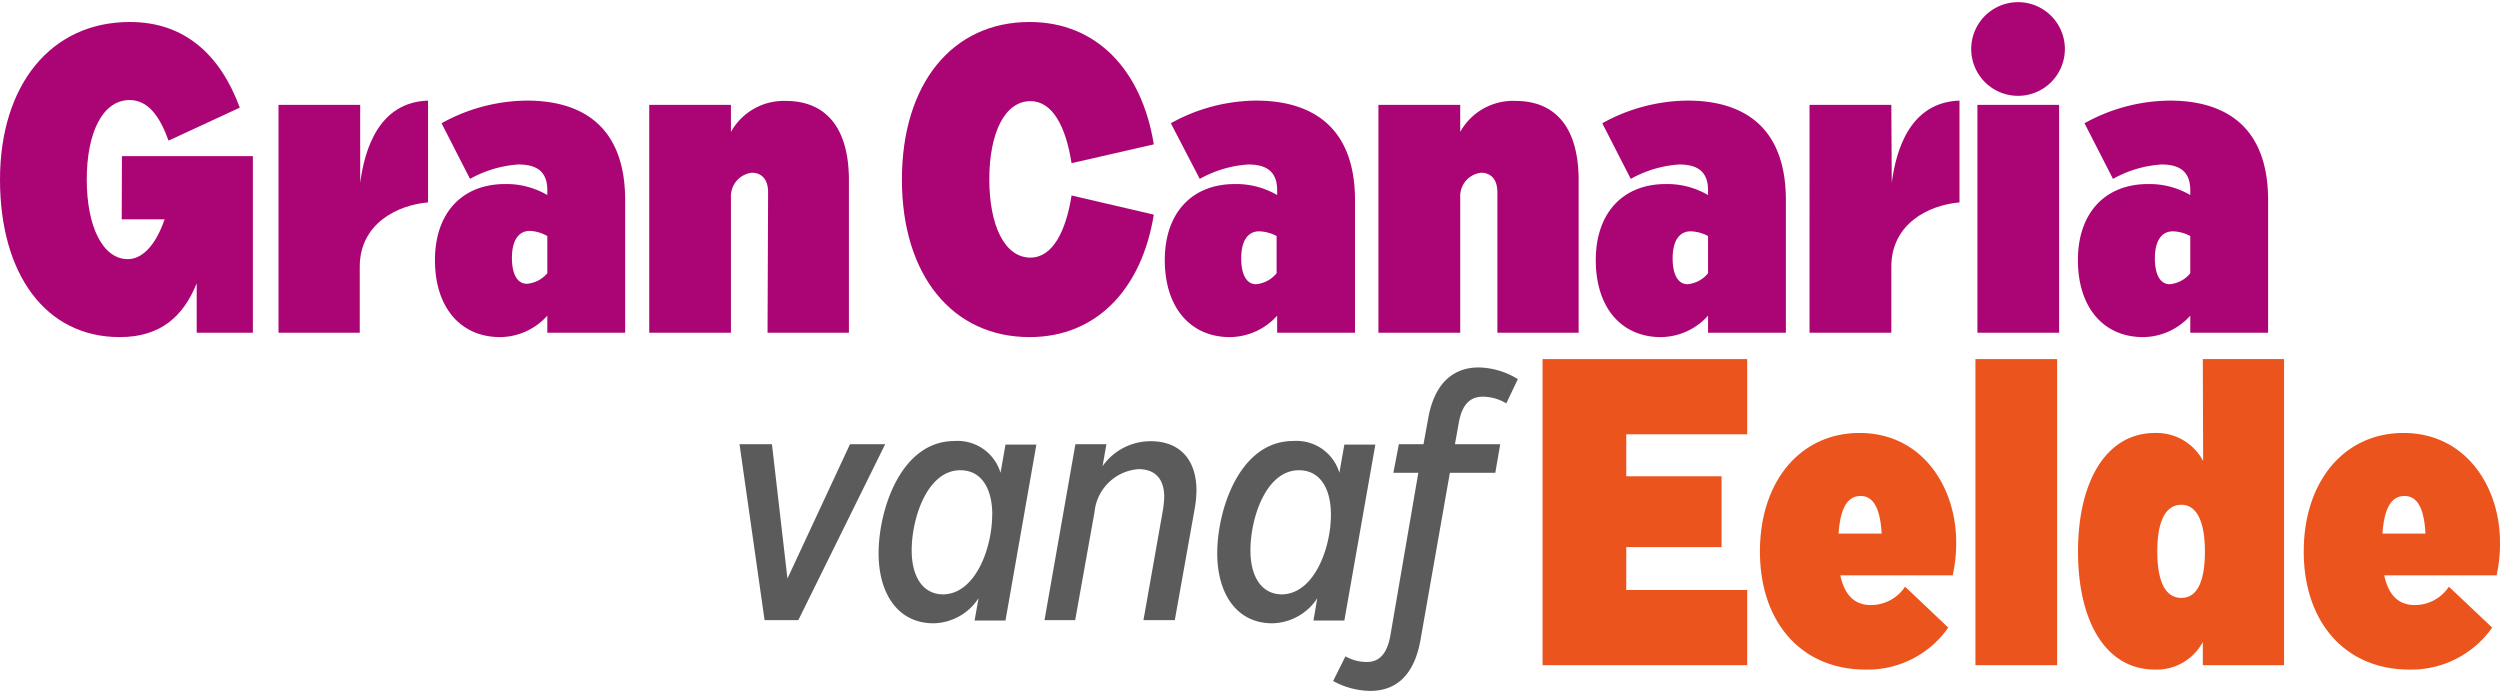
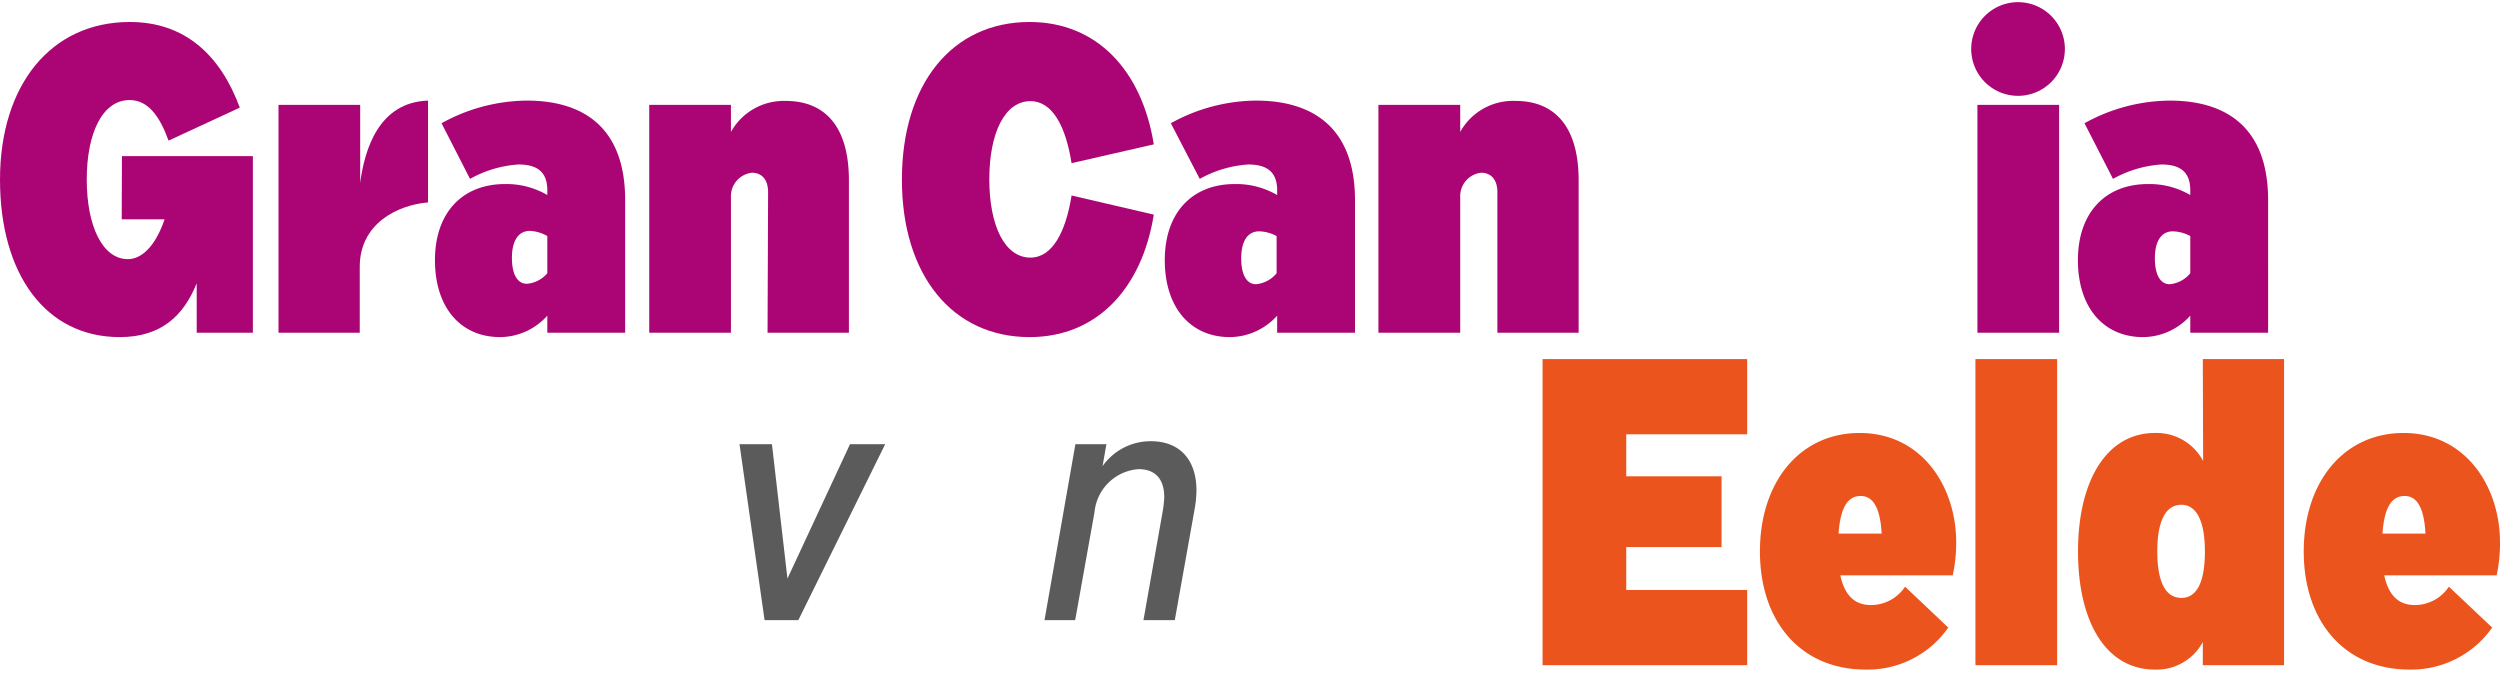
<svg xmlns="http://www.w3.org/2000/svg" viewBox="0 0 227.38 62.83">
  <defs>
    <style>.cls-1{fill:#ab0575;}.cls-2{fill:#ec541d;}.cls-3{fill:#5b5b5b;}</style>
  </defs>
  <title>grancanariaeeldelogo</title>
  <g id="Layer_2" data-name="Layer 2">
    <g id="Layer_1-2" data-name="Layer 1">
      <path class="cls-1" d="M11.09,14.2H23V30.26H17.89V25.77c-1.19,2.94-3.22,4.89-7,4.89C4.14,30.66,0,24.93,0,16.34S4.61,2,11.81,2c5,0,8.23,3,10,7.79l-6.48,3c-.8-2.22-1.87-3.69-3.54-3.69-2.47,0-3.9,3-3.9,7.23s1.43,7.24,3.74,7.24c1.19,0,2.47-1.07,3.34-3.62h-3.9Z" />
      <path class="cls-1" d="M32.76,16.62h0c.4-3,1.67-7.32,6.17-7.47v9.26c-2.82.24-6.21,1.95-6.21,5.85v6H25.33V9.54h7.43Z" />
      <path class="cls-1" d="M40.16,11.21a16.2,16.2,0,0,1,7.76-2.06c4.89,0,8.94,2.22,8.94,9.06V30.26H49.78V28.71a5.82,5.82,0,0,1-4.29,1.95c-3.58,0-5.93-2.67-5.93-7s2.51-6.92,6.37-6.92a7.34,7.34,0,0,1,3.85,1v-.43c0-1.63-.87-2.35-2.62-2.35a10.42,10.42,0,0,0-4.41,1.31Zm9.62,13.64V21.47A3.49,3.49,0,0,0,48.19,21c-1,0-1.63.83-1.63,2.46,0,1.39.44,2.35,1.36,2.35A2.71,2.71,0,0,0,49.78,24.85Z" />
      <path class="cls-1" d="M69.86,17.5c0-1.44-.83-1.79-1.47-1.79a2.15,2.15,0,0,0-1.91,2.22V30.26H59.05V9.54h7.43V12a5.5,5.5,0,0,1,5-2.82c3.27,0,5.73,2,5.73,7.23V30.26h-7.4Z" />
      <path class="cls-1" d="M104.94,19.52c-1.08,6.72-5.17,11.14-11.3,11.14-7,0-11.61-5.61-11.61-14.32S86.6,2,93.64,2c6.13,0,10.22,4.41,11.3,11.13l-7.48,1.71c-.52-3.3-1.71-5.64-3.74-5.64-2.34,0-3.74,2.9-3.74,7.11s1.4,7.12,3.74,7.12c2,0,3.22-2.35,3.74-5.65Z" />
      <path class="cls-1" d="M106.49,11.21a16.16,16.16,0,0,1,7.75-2.06c4.89,0,9,2.22,9,9.06V30.26h-7.08V28.71a5.83,5.83,0,0,1-4.3,1.95c-3.57,0-5.92-2.67-5.92-7s2.5-6.92,6.36-6.92a7.38,7.38,0,0,1,3.86,1v-.43c0-1.63-.88-2.35-2.63-2.35a10.42,10.42,0,0,0-4.41,1.31Zm9.62,13.64V21.47a3.52,3.52,0,0,0-1.59-.43c-1,0-1.63.83-1.63,2.46,0,1.39.44,2.35,1.35,2.35A2.73,2.73,0,0,0,116.11,24.85Z" />
      <path class="cls-1" d="M136.19,17.5c0-1.44-.84-1.79-1.47-1.79a2.14,2.14,0,0,0-1.91,2.22V30.26h-7.44V9.54h7.44V12a5.48,5.48,0,0,1,5.05-2.82c3.26,0,5.72,2,5.72,7.23V30.26h-7.39Z" />
-       <path class="cls-1" d="M145.73,11.21a16.2,16.2,0,0,1,7.76-2.06c4.89,0,8.94,2.22,8.94,9.06V30.26h-7.08V28.71a5.82,5.82,0,0,1-4.29,1.95c-3.58,0-5.92-2.67-5.92-7s2.5-6.92,6.36-6.92a7.34,7.34,0,0,1,3.85,1v-.43c0-1.63-.87-2.35-2.62-2.35a10.42,10.42,0,0,0-4.41,1.31Zm9.62,13.64V21.47a3.49,3.49,0,0,0-1.59-.43c-1,0-1.63.83-1.63,2.46,0,1.39.44,2.35,1.36,2.35A2.71,2.71,0,0,0,155.35,24.85Z" />
-       <path class="cls-1" d="M172.06,16.62h0c.39-3,1.67-7.32,6.16-7.47v9.26c-2.82.24-6.2,1.95-6.2,5.85v6h-7.44V9.54h7.44Z" />
      <path class="cls-1" d="M179.29,4.25a4.26,4.26,0,0,1,8.51,0,4.26,4.26,0,1,1-8.51,0Zm.56,5.29h7.43V30.26h-7.43Z" />
      <path class="cls-1" d="M189.59,11.21a16.19,16.19,0,0,1,7.75-2.06c4.9,0,8.95,2.22,8.95,9.06V30.26h-7.08V28.71a5.82,5.82,0,0,1-4.29,1.95c-3.58,0-5.93-2.67-5.93-7s2.51-6.92,6.37-6.92a7.34,7.34,0,0,1,3.85,1v-.43c0-1.63-.87-2.35-2.62-2.35a10.42,10.42,0,0,0-4.41,1.31Zm9.62,13.64V21.47a3.49,3.49,0,0,0-1.59-.43c-1,0-1.63.83-1.63,2.46,0,1.39.44,2.35,1.35,2.35A2.71,2.71,0,0,0,199.21,24.85Z" />
      <path class="cls-2" d="M140.3,32.66h18.61V39.5h-11v3.82h8.67v6.44h-8.67v3.9h11V60.5H140.3Z" />
      <path class="cls-2" d="M177.2,57.08a8.94,8.94,0,0,1-7.51,3.82c-5.89,0-9.62-4.34-9.62-10.74s3.69-10.78,9.06-10.78c5.69,0,8.79,4.9,8.79,9.95a13.45,13.45,0,0,1-.32,3H167.38c.4,1.83,1.31,2.7,2.79,2.7a3.72,3.72,0,0,0,3.1-1.67Zm-10-8.55h3.94c-.12-2.15-.68-3.42-1.91-3.42S167.38,46.26,167.22,48.53Z" />
      <path class="cls-2" d="M179.67,32.66h7.43V60.5h-7.43Z" />
      <path class="cls-2" d="M200.35,32.66h7.39V60.5h-7.39V58.39A4.76,4.76,0,0,1,196,60.9c-4.49,0-7-4.38-7-10.74s2.55-10.78,7-10.78a4.79,4.79,0,0,1,4.38,2.55ZM198.4,45.91c-1.43,0-2.19,1.47-2.19,4.25s.76,4.22,2.19,4.22,2.14-1.48,2.14-4.22S199.79,45.91,198.4,45.91Z" />
      <path class="cls-2" d="M226.67,57.08a9,9,0,0,1-7.52,3.82c-5.88,0-9.62-4.34-9.62-10.74s3.7-10.78,9.07-10.78c5.68,0,8.78,4.9,8.78,9.95a13.42,13.42,0,0,1-.31,3H216.85c.4,1.83,1.31,2.7,2.78,2.7a3.71,3.71,0,0,0,3.1-1.67Zm-10-8.55h3.93c-.11-2.15-.67-3.42-1.9-3.42S216.85,46.26,216.69,48.53Z" />
      <path class="cls-3" d="M69.54,56.4l-2.28-16h2.95l1.41,12.22L77.31,40.4h3.2l-7.9,16Z" />
-       <path class="cls-3" d="M89,54.41a5,5,0,0,1-4.09,2.28c-3.24,0-5-2.69-5-6.37,0-3.91,2-10.21,6.91-10.21A4.08,4.08,0,0,1,91,43l.45-2.56h2.81l-2.81,16H88.64Zm1.25-7.58c0-2.43-1-4.06-2.91-4.06-3,0-4.42,4.35-4.42,7.29,0,2.37,1,4,2.88,4C88.74,54,90.24,49.81,90.24,46.83Z" />
      <path class="cls-3" d="M105.76,46.45a10.19,10.19,0,0,0,.13-1.22c0-1.86-1-2.56-2.34-2.56a4.33,4.33,0,0,0-4,3.9L97.79,56.4H95l2.81-16h2.82l-.35,2a5.33,5.33,0,0,1,4.41-2.27c2.5,0,4.13,1.57,4.13,4.48a10.2,10.2,0,0,1-.16,1.66L106.85,56.4H104Z" />
-       <path class="cls-3" d="M119.81,54.41a5,5,0,0,1-4.1,2.28c-3.23,0-5-2.69-5-6.37,0-3.91,2-10.21,6.91-10.21A4.07,4.07,0,0,1,121.82,43l.45-2.56h2.82l-2.82,16h-2.81Zm1.24-7.58c0-2.43-1-4.06-2.91-4.06-3,0-4.41,4.35-4.41,7.29,0,2.37,1,4,2.88,4C119.55,54,121.05,49.81,121.05,46.83Z" />
-       <path class="cls-3" d="M127.23,40.4h2.24l.42-2.31c.64-3.64,2.65-4.67,4.6-4.67a7,7,0,0,1,3.56,1.06L137,36.69a4.18,4.18,0,0,0-2.11-.61c-.9,0-1.86.38-2.21,2.37l-.35,1.95h4.12L136,43h-4.13l-2.66,15.13c-.64,3.72-2.62,4.71-4.6,4.71a7.26,7.26,0,0,1-3.36-.9l1.12-2.24a4.05,4.05,0,0,0,1.92.51c.89,0,1.82-.41,2.17-2.43L129,43h-2.27Z" />
    </g>
  </g>
</svg>